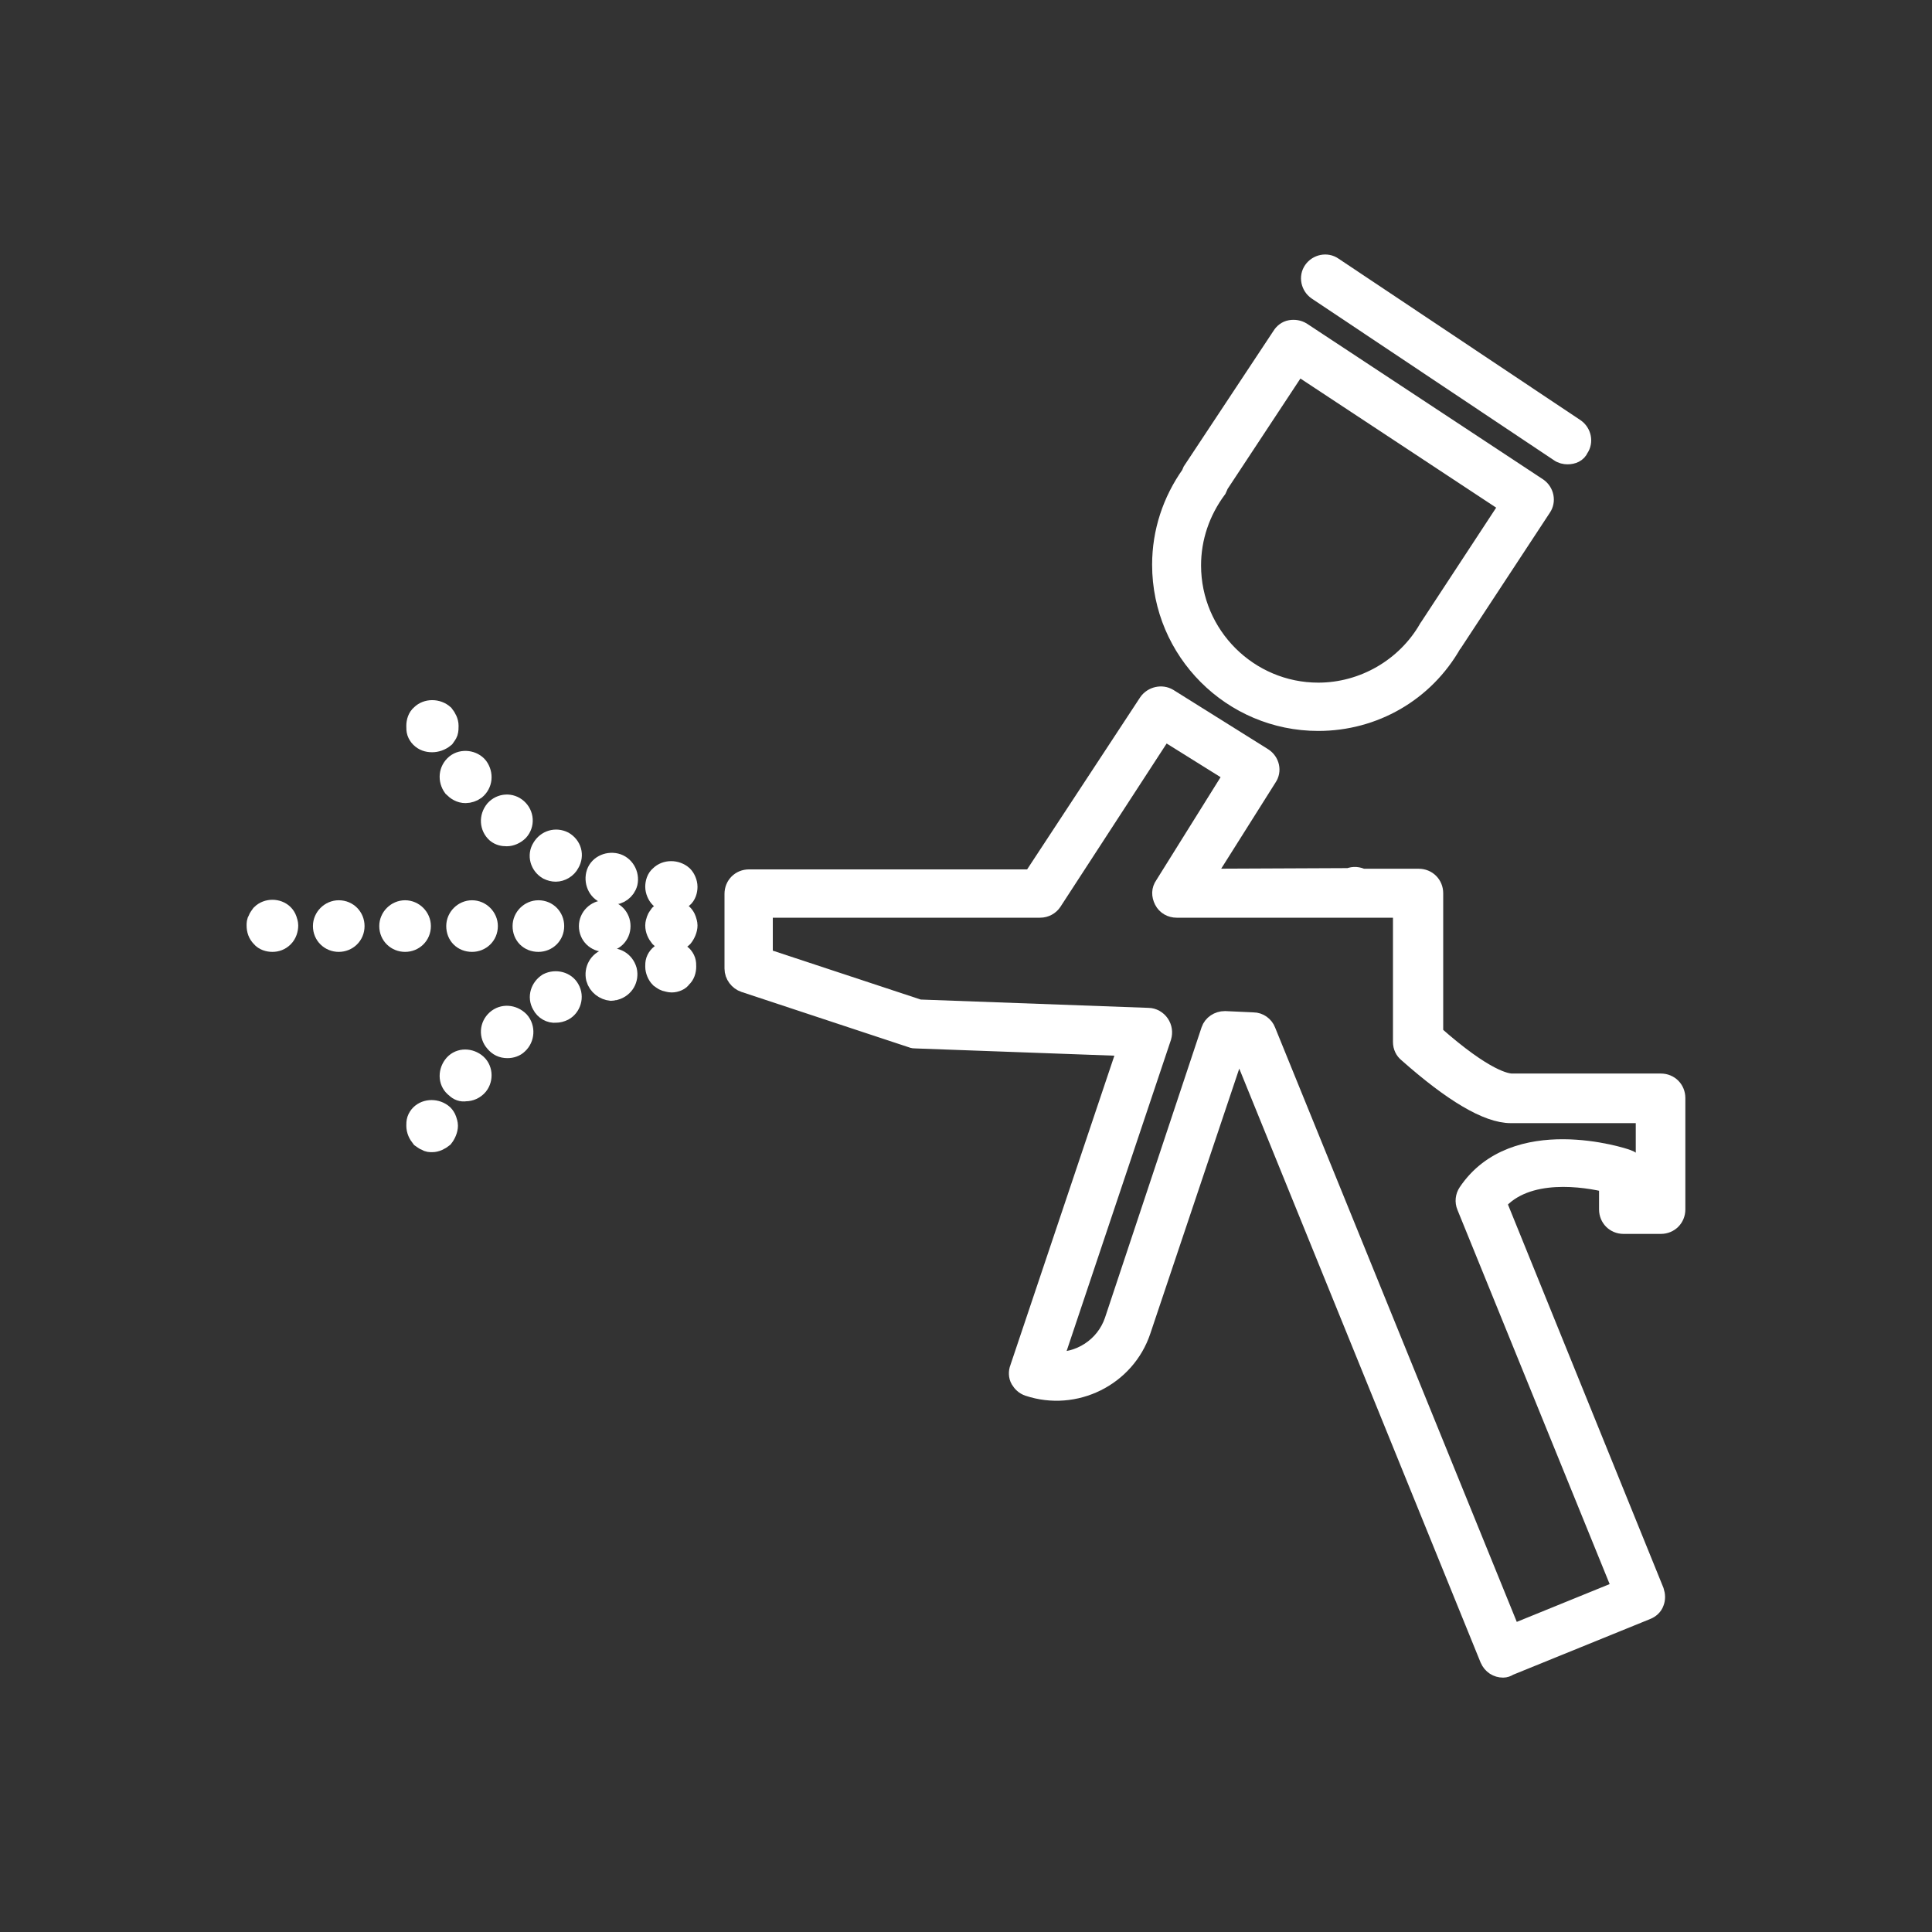
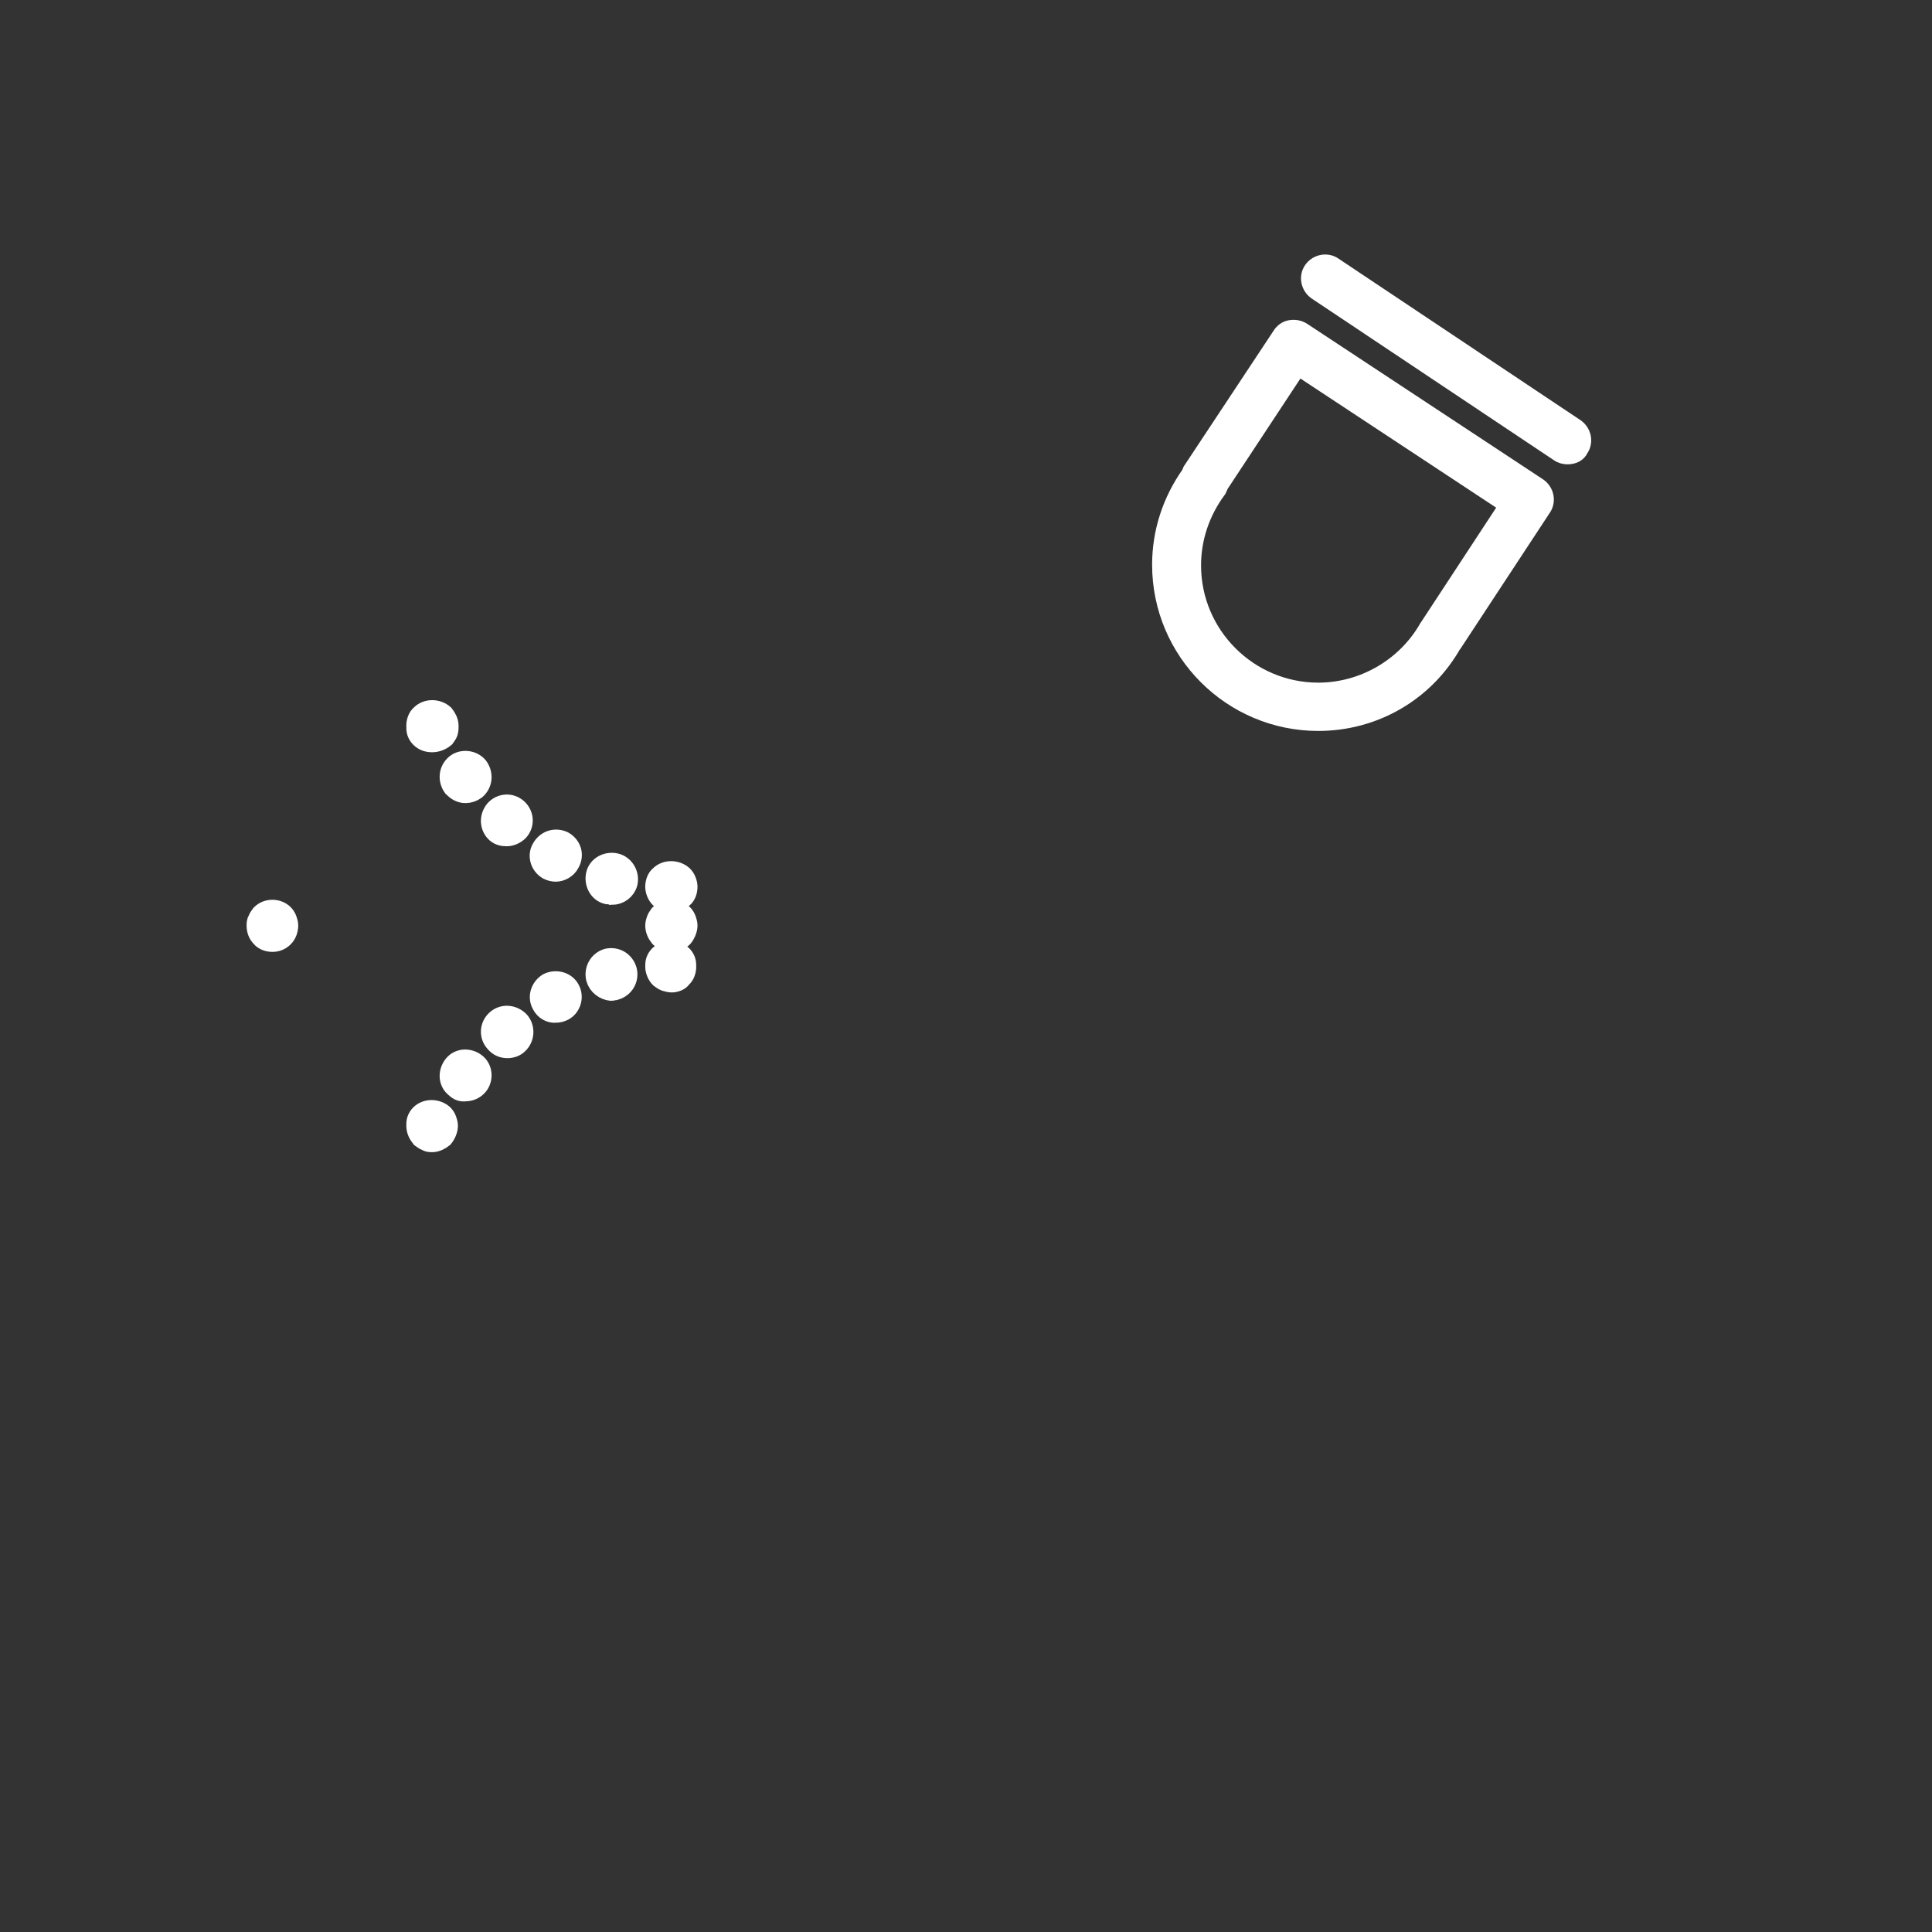
<svg xmlns="http://www.w3.org/2000/svg" version="1.1" id="Ebene_1" x="0px" y="0px" width="300px" height="300px" viewBox="0 0 300 300" style="enable-background:new 0 0 300 300;" xml:space="preserve">
  <rect x="0" y="0" width="300" height="300" fill="#333333" stroke="none" />
  <style type="text/css"> .st0{fill:#FFFFFF;stroke:#FFFFFF;stroke-width:3;stroke-miterlimit:10;} .st1{fill:#FFFFFF;stroke:#FFFFFF;stroke-width:3.216;stroke-miterlimit:10;} </style>
  <g>
    <path class="st0" d="M204.7,112c-13.4,0-24.3-10.9-24.3-24.3c0-5.1,1.6-9.9,4.5-14c0.1-0.2,0.1-0.3,0.2-0.5l13.9-21 c0.3-0.5,0.8-0.9,1.4-1c0.6-0.1,1.2,0,1.7,0.3l36.7,24.2c1,0.7,1.3,2.1,0.6,3.1l-13.8,21l-0.1,0.1C221.2,107.5,213.3,112,204.7,112 z M189.3,75.2c-0.1,0.2-0.2,0.5-0.3,0.7c-2.6,3.5-4,7.6-4,11.9c0,10.9,8.9,19.7,19.7,19.7c7,0,13.6-3.8,17.1-9.9 c0.1-0.1,0.2-0.2,0.2-0.3l12.4-18.9l-32.9-21.7L189.3,75.2z" />
    <path class="st0" d="M243.4,70.6c-0.4,0-0.9-0.1-1.3-0.4l-37.6-25.1c-1-0.7-1.3-2.1-0.6-3.1s2.1-1.3,3.1-0.6l37.6,25.1 c1,0.7,1.3,2.1,0.6,3.1C244.9,70.3,244.2,70.6,243.4,70.6z" />
-     <path class="st0" d="M233.4,259c-0.9,0-1.7-0.5-2.1-1.4l-38.4-94.5h-1.1l-14.6,43.5c-2.4,7.2-10.3,11.1-17.5,8.7 c-0.6-0.2-1-0.6-1.3-1.1s-0.3-1.2-0.1-1.7l16.8-50l-32.9-1.2c-0.2,0-0.4,0-0.6-0.1l-26-8.6c-0.9-0.3-1.6-1.2-1.6-2.2v-11.6 c0-1.3,1-2.3,2.3-2.3h44l18-27.4c0.7-1,2.1-1.3,3.1-0.7l14.7,9.2c1.1,0.7,1.4,2.1,0.7,3.1l-9.9,15.7l22.6-0.1 c0.7-0.3,1.4-0.2,2,0.1h8.8c1.3,0,2.3,1,2.3,2.3v21.9c8,7.1,11.3,7.6,12.2,7.6h23.1c1.3,0,2.3,1,2.3,2.3v17.3c0,1.3-1,2.3-2.3,2.3 h-5.8c-1.3,0-2.3-1-2.3-2.3v-4.1c-3.6-0.9-12.8-2.4-17.4,3l24.5,60.4c0.2,0.6,0.2,1.2,0,1.7c-0.2,0.6-0.7,1-1.2,1.2l-21.4,8.7 C234,258.9,233.7,259,233.4,259z M190.2,158.5L190.2,158.5l4.4,0.2c0.9,0,1.7,0.6,2,1.4l38.1,93.7l17.2-7l-24.2-59.5 c-0.3-0.7-0.2-1.5,0.2-2.1c7.3-10.9,24.1-5.5,24.8-5.2c0.9,0.3,1.6,1.2,1.6,2.2v3.5h1.2v-12.8h-20.9c-3.6,0-9-3.2-16-9.4 c-0.5-0.4-0.8-1-0.8-1.7V141h-7.6c-0.2,0-0.3,0-0.4,0c-0.1,0-0.3,0-0.4,0h-26.7c-0.8,0-1.6-0.4-2-1.2s-0.4-1.6,0.1-2.3l10.8-17.3 l-10.9-6.8L163.4,140c-0.4,0.6-1.1,1-1.9,1h-43v7.7l24.2,8l35.6,1.3c0.7,0,1.4,0.4,1.8,1c0.4,0.6,0.5,1.3,0.3,2l-16.9,50.4 c4.1,0.3,8.1-2.2,9.5-6.3l15-45.1C188.3,159.1,189.2,158.5,190.2,158.5z" />
    <path class="st1" d="M67.1,115.2c-0.7,0-1.3-0.2-1.8-0.7c-0.2-0.2-0.4-0.5-0.5-0.8s-0.1-0.6-0.1-1c0-0.6,0.2-1.3,0.7-1.7 c0.9-0.9,2.5-0.9,3.5,0c0.4,0.5,0.7,1.1,0.7,1.7c0,0.3,0,0.7-0.1,1s-0.3,0.5-0.5,0.8C68.4,115,67.7,115.2,67.1,115.2z" />
    <path class="st1" d="M94.3,138.8c-1.3-0.3-2-1.7-1.7-3l0,0c0.3-1.3,1.7-2,3-1.7l0,0c1.3,0.3,2.1,1.7,1.8,3l0,0 c-0.3,1.1-1.3,1.8-2.4,1.8l0,0C94.8,138.8,94.6,138.8,94.3,138.8z M85.1,135c-1.2-0.7-1.6-2.2-0.9-3.3l0,0c0.7-1.2,2.1-1.6,3.3-1 l0,0c1.2,0.7,1.6,2.1,0.9,3.3l0,0c-0.4,0.8-1.3,1.3-2.1,1.3l0,0C85.9,135.3,85.5,135.2,85.1,135z M77.1,129.3 c-1-0.9-1.1-2.4-0.2-3.5l0,0c0.9-1,2.4-1.1,3.4-0.2l0,0c1,0.9,1.1,2.4,0.2,3.4l0,0c-0.5,0.5-1.2,0.8-1.8,0.8l0,0 C78.1,129.8,77.6,129.7,77.1,129.3z M70.4,122.2c-0.8-1.1-0.7-2.6,0.4-3.5l0,0c1-0.8,2.6-0.6,3.4,0.4l0,0c0.8,1.1,0.7,2.6-0.4,3.5 l0,0c-0.4,0.3-1,0.5-1.5,0.5l0,0C71.5,123.1,70.9,122.7,70.4,122.2z" />
    <path class="st1" d="M104.3,140.1c-0.7,0-1.3-0.2-1.8-0.7c-0.4-0.4-0.7-1.1-0.7-1.7c0-0.6,0.2-1.3,0.7-1.7c0.9-0.9,2.5-0.9,3.5,0 c0.4,0.4,0.7,1.1,0.7,1.7c0,0.6-0.2,1.3-0.7,1.7S104.9,140.1,104.3,140.1z" />
    <path class="st1" d="M67.1,177.3c-0.3,0-0.6,0-0.9-0.2c-0.3-0.1-0.5-0.3-0.8-0.5c-0.4-0.5-0.7-1.1-0.7-1.8c0-0.3,0-0.6,0.1-0.9 c0.1-0.3,0.3-0.6,0.5-0.8c0.9-0.9,2.5-0.9,3.5,0c0.2,0.2,0.4,0.5,0.5,0.8s0.2,0.6,0.2,0.9c0,0.6-0.3,1.3-0.7,1.8 C68.3,177,67.7,177.3,67.1,177.3z" />
    <path class="st1" d="M70.8,168.9c-1.1-0.8-1.2-2.3-0.4-3.4l0,0c0.8-1.1,2.3-1.2,3.4-0.4l0,0c1.1,0.8,1.2,2.4,0.4,3.4l0,0 c-0.5,0.6-1.2,0.9-1.9,0.9l0,0C71.7,169.5,71.2,169.3,70.8,168.9z M76.9,161.8c-0.9-1-0.8-2.5,0.2-3.4l0,0c1-0.9,2.5-0.8,3.5,0.2 l0,0c0.9,1,0.8,2.6-0.2,3.5l0,0c-0.4,0.4-1,0.6-1.6,0.6l0,0C78,162.7,77.4,162.4,76.9,161.8z M84.2,156c-0.7-1.2-0.2-2.6,0.9-3.3 l0,0c1.2-0.6,2.7-0.2,3.3,0.9l0,0c0.7,1.2,0.2,2.7-0.9,3.3l0,0c-0.4,0.2-0.8,0.3-1.2,0.3l0,0C85.5,157.3,84.6,156.8,84.2,156z M92.6,151.9c-0.3-1.3,0.4-2.6,1.7-3l0,0c1.3-0.3,2.6,0.4,3,1.8l0,0c0.3,1.3-0.4,2.6-1.8,3l0,0c-0.2,0-0.4,0.1-0.6,0.1l0,0 C93.9,153.7,92.9,153,92.6,151.9z" />
    <path class="st1" d="M104.3,152.5c-0.3,0-0.6-0.1-1-0.2c-0.3-0.1-0.5-0.3-0.8-0.5c-0.4-0.4-0.7-1.1-0.7-1.7c0-0.3,0-0.6,0.1-0.9 c0.1-0.3,0.3-0.6,0.5-0.8s0.5-0.4,0.8-0.5c0.9-0.4,2-0.2,2.7,0.5c0.2,0.2,0.4,0.5,0.5,0.8s0.1,0.6,0.1,0.9c0,0.6-0.2,1.3-0.7,1.7 C105.6,152.2,104.9,152.5,104.3,152.5z" />
    <path class="st1" d="M104.3,146.2c-0.7,0-1.3-0.2-1.8-0.7c-0.4-0.5-0.7-1.1-0.7-1.8c0-0.3,0.1-0.6,0.2-0.9c0.1-0.3,0.3-0.5,0.5-0.8 c0.9-0.9,2.5-0.9,3.5,0c0.2,0.2,0.4,0.5,0.5,0.8s0.2,0.6,0.2,0.9c0,0.6-0.3,1.3-0.7,1.8c-0.2,0.2-0.5,0.4-0.8,0.5 C104.9,146.2,104.6,146.2,104.3,146.2z" />
-     <path class="st1" d="M91.5,143.8c0-1.3,1.1-2.4,2.4-2.4l0,0c1.4,0,2.4,1.1,2.4,2.4l0,0c0,1.4-1.1,2.4-2.4,2.4l0,0 C92.6,146.2,91.5,145.2,91.5,143.8z M81.2,143.8c0-1.3,1.1-2.4,2.4-2.4l0,0c1.4,0,2.4,1.1,2.4,2.4l0,0c0,1.4-1.1,2.4-2.4,2.4l0,0 C82.2,146.2,81.2,145.2,81.2,143.8z M70.9,143.8c0-1.3,1.1-2.4,2.4-2.4l0,0c1.3,0,2.4,1.1,2.4,2.4l0,0c0,1.4-1.1,2.4-2.4,2.4l0,0 C71.9,146.2,70.9,145.2,70.9,143.8z M60.5,143.8c0-1.3,1.1-2.4,2.4-2.4l0,0c1.3,0,2.4,1.1,2.4,2.4l0,0c0,1.4-1.1,2.4-2.4,2.4l0,0 C61.6,146.2,60.5,145.2,60.5,143.8z M50.2,143.8c0-1.3,1.1-2.4,2.4-2.4l0,0c1.4,0,2.4,1.1,2.4,2.4l0,0c0,1.4-1.1,2.4-2.4,2.4l0,0 C51.3,146.2,50.2,145.2,50.2,143.8z" />
    <path class="st1" d="M42.3,146.2c-0.6,0-1.3-0.2-1.7-0.7c-0.5-0.5-0.7-1.1-0.7-1.8c0-0.3,0-0.6,0.2-0.9c0.1-0.3,0.3-0.5,0.5-0.8 c0.9-0.9,2.5-0.9,3.4,0c0.2,0.2,0.4,0.5,0.5,0.8s0.2,0.6,0.2,0.9c0,0.6-0.2,1.3-0.7,1.8S42.9,146.2,42.3,146.2z" />
  </g>
</svg>